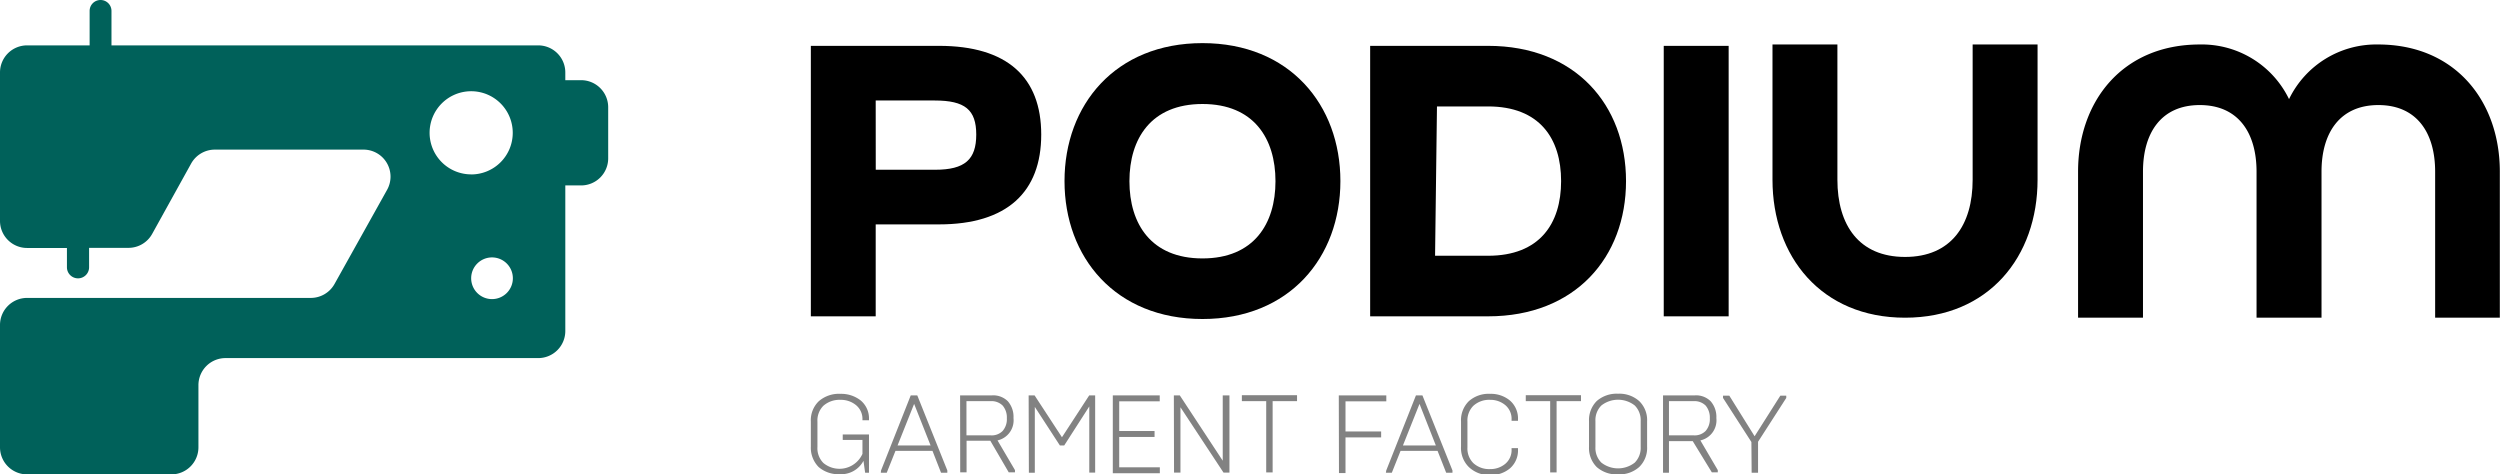
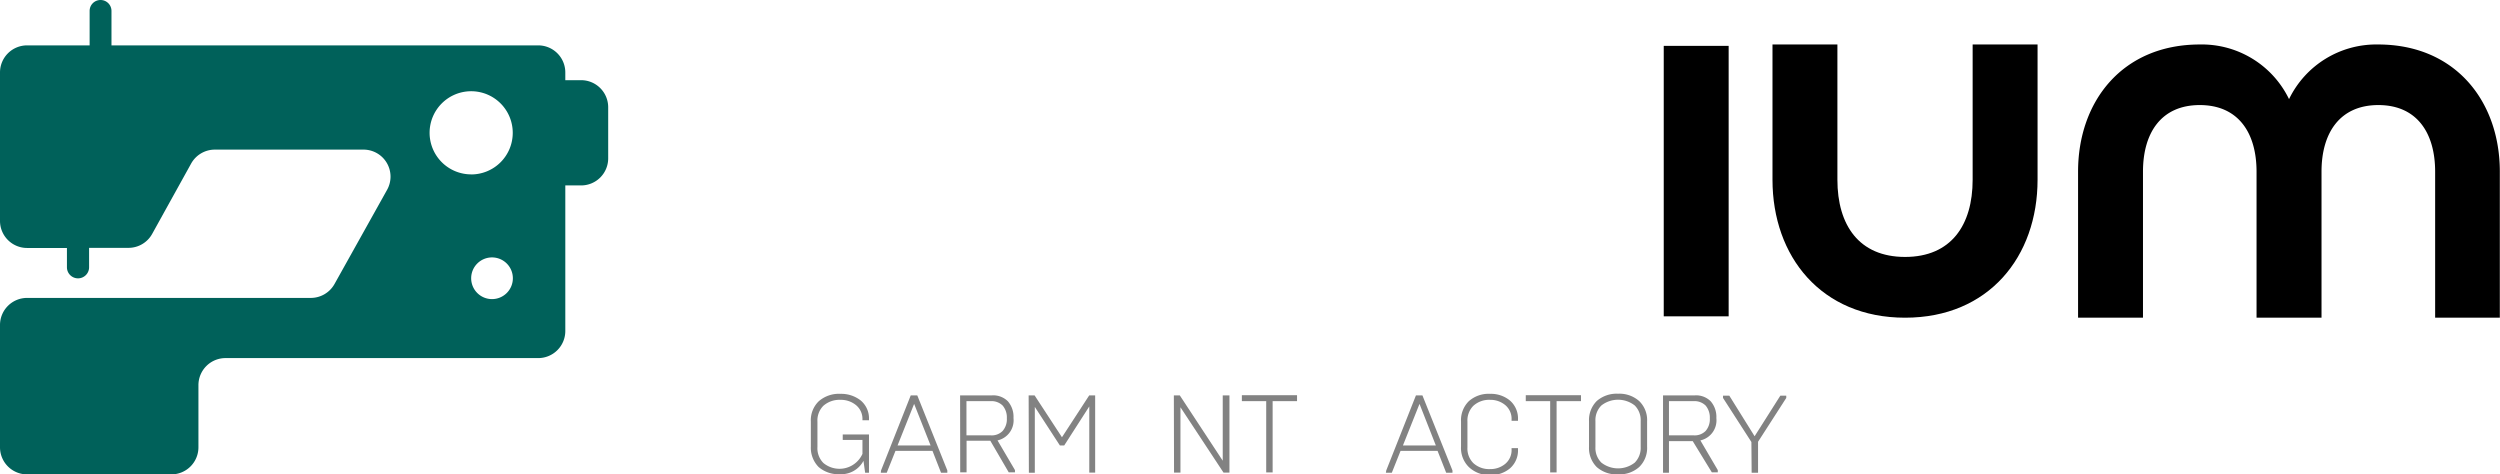
<svg xmlns="http://www.w3.org/2000/svg" viewBox="0 0 420.92 79.87">
  <defs>
    <style>.cls-1{fill:#828282;}.cls-2{fill:#00615a;}</style>
  </defs>
  <g id="Слой_2" data-name="Слой 2">
    <g id="Layer_1" data-name="Layer 1">
      <path class="cls-1" d="M137.82,78.62a4.63,4.63,0,0,1-1.3-3.44V71a4.45,4.45,0,0,1,1.33-3.44,5.16,5.16,0,0,1,3.68-1.25,5.3,5.3,0,0,1,3.39,1.12,3.94,3.94,0,0,1,1.39,3.18v.15h-1.1v-.15a3,3,0,0,0-1.11-2.42,4,4,0,0,0-2.58-.87,4.1,4.1,0,0,0-2.89,1,3.49,3.49,0,0,0-1,2.66v4.27a3.53,3.53,0,0,0,1,2.7,4.24,4.24,0,0,0,6.58-1.53V74.07h-3.32v-.92h4.42v6.44h-.65l-.28-2a4.25,4.25,0,0,1-4,2.25A5.08,5.08,0,0,1,137.82,78.62Z" />
      <path class="cls-1" d="M148.34,79.21l5-12.64h1.1l5.06,12.64v.38h-1.06L157,75.91h-6.23l-1.47,3.68h-1ZM156.68,75l-2.77-7-2.79,7Z" />
      <path class="cls-1" d="M161.65,66.57H167a3.48,3.48,0,0,1,2.7,1,4,4,0,0,1,.94,2.82,3.46,3.46,0,0,1-2.69,3.76l2.94,5v.38h-1.05l-3.1-5.32h-4v5.32h-1.07Zm5.16,6.73a2.57,2.57,0,0,0,2-.74,3,3,0,0,0,.71-2.14,3.07,3.07,0,0,0-.71-2.14,2.65,2.65,0,0,0-2-.74h-4.09V73.3Z" />
      <path class="cls-1" d="M173.19,66.57h1l4.61,7.05,4.59-7.05h1v13H183.4V68.43L179.18,75h-.73l-4.22-6.49V79.59h-1Z" />
-       <path class="cls-1" d="M187.36,66.57h7.9v1h-6.82v5h5.95v1h-5.95v5.11h6.84v1h-7.92Z" />
      <path class="cls-1" d="M197.64,66.57h1l7.23,11v-11H207v13h-1l-7.25-11v11h-1.08Z" />
      <path class="cls-1" d="M213.19,67.54h-4.1v-1h9.29v1h-4.11v12h-1.08Z" />
-       <path class="cls-1" d="M225.41,66.57h8v1h-6.87v5.08h6v1h-6v6h-1.1Z" />
      <path class="cls-1" d="M233.4,79.21l5-12.64h1.09l5.06,12.64v.38h-1.06l-1.45-3.68h-6.23l-1.47,3.68h-1ZM241.75,75,239,68l-2.79,7Z" />
      <path class="cls-1" d="M247.29,78.62a4.5,4.5,0,0,1-1.3-3.44V71a4.5,4.5,0,0,1,1.3-3.44,5,5,0,0,1,3.61-1.25,5,5,0,0,1,3.34,1.14,4,4,0,0,1,1.34,3.21v.19H254.5v-.19a3,3,0,0,0-1.08-2.47,3.88,3.88,0,0,0-2.52-.87,3.94,3.94,0,0,0-2.83,1,3.48,3.48,0,0,0-1,2.66v4.35a3.47,3.47,0,0,0,1,2.65,3.94,3.94,0,0,0,2.83,1,3.88,3.88,0,0,0,2.52-.87,3,3,0,0,0,1.08-2.47v-.19h1.08v.19a4,4,0,0,1-1.34,3.21,5,5,0,0,1-3.34,1.14A5,5,0,0,1,247.29,78.62Z" />
      <path class="cls-1" d="M261,67.54h-4.11v-1h9.3v1h-4.11v12H261Z" />
      <path class="cls-1" d="M268.84,78.64a4.53,4.53,0,0,1-1.3-3.42V70.94a4.53,4.53,0,0,1,1.3-3.42,5.08,5.08,0,0,1,3.59-1.23A5,5,0,0,1,276,67.54a4.45,4.45,0,0,1,1.32,3.4v4.28a4.45,4.45,0,0,1-1.32,3.4,5,5,0,0,1-3.57,1.25A5.08,5.08,0,0,1,268.84,78.64Zm6.4-.75a3.51,3.51,0,0,0,1-2.62V70.89a3.51,3.51,0,0,0-1-2.62,4.56,4.56,0,0,0-5.62,0,3.47,3.47,0,0,0-1,2.62v4.38a3.47,3.47,0,0,0,1,2.62,4.56,4.56,0,0,0,5.62,0Z" />
      <path class="cls-1" d="M280,66.57h5.34a3.45,3.45,0,0,1,2.69,1,4,4,0,0,1,.95,2.82,3.46,3.46,0,0,1-2.69,3.76l2.93,5v.38h-1L285,74.27h-4v5.32H280Zm5.17,6.73a2.59,2.59,0,0,0,2-.74,3,3,0,0,0,.71-2.14,3.12,3.12,0,0,0-.71-2.14,2.66,2.66,0,0,0-2-.74H281V73.3Z" />
      <path class="cls-1" d="M294.88,74.42,290.1,67v-.38h1.06l4.26,6.83,4.33-6.83h1V67L296,74.38v5.21h-1.08Z" />
-       <path d="M147.44,53.26V37.78H158.1c11.48,0,17.21-5.47,17.21-15.12S169.58,7.72,158.1,7.72H136.52V53.26Zm0-36.34h9.93c5.1,0,7,1.55,7,5.74s-1.91,5.92-6.92,5.92h-10Z" />
-       <path d="M202.46,7.26c14.66,0,23.22,10.39,23.22,23.23s-8.56,23.22-23.22,23.22-23.23-10.38-23.23-23.22S187.79,7.26,202.46,7.26Zm0,36.25c8.65,0,12.29-5.83,12.29-13s-3.64-13-12.29-13-12.3,5.83-12.3,13S193.8,43.51,202.46,43.51Z" />
-       <path d="M250.55,7.72c14.66,0,23.22,9.93,23.22,22.77s-8.56,22.77-23.22,22.77H230.69V7.72Zm0,35.34c8.65,0,12.29-5.38,12.29-12.57s-3.64-12.57-12.29-12.57h-8.61l-.32,25.14Z" />
      <path d="M291.05,7.72H280.12V53.26h10.93Z" />
      <path d="M332.13,30.26V7.49h10.93V30.26c0,12.93-8.2,23.23-22.31,23.23s-22.32-10.3-22.32-23.23V7.49h10.93V30.26c0,7.65,3.64,13,11.39,13S332.13,37.91,332.13,30.26Z" />
      <path d="M385.4,16.69a16.31,16.31,0,0,1,15-9.2c13,0,20.49,9.56,20.49,21.41V53.49H410V28.9c0-6.56-3.1-11.21-9.56-11.21s-9.57,4.65-9.57,11.21V53.49H379.93V28.9c0-6.56-3.09-11.21-9.56-11.21s-9.56,4.65-9.56,11.21V53.49H349.88V28.9c0-11.85,7.47-21.41,20.49-21.41A16.31,16.31,0,0,1,385.4,16.69Z" />
      <path class="cls-2" d="M97.84,13.5H95.18V12.19a4.56,4.56,0,0,0-4.56-4.55H18.77V1.84a1.84,1.84,0,0,0-3.68,0v5.8H4.56A4.56,4.56,0,0,0,0,12.19v25a4.56,4.56,0,0,0,4.56,4.56h6.71V45A1.84,1.84,0,0,0,15,45V41.73h6.62a4.55,4.55,0,0,0,4-2.35l6.56-11.84a4.57,4.57,0,0,1,4-2.35h25a4.55,4.55,0,0,1,4,6.76L56.32,47.82a4.58,4.58,0,0,1-4,2.34H4.56A4.56,4.56,0,0,0,0,54.72V75.31a4.56,4.56,0,0,0,4.56,4.56h24.3a4.56,4.56,0,0,0,4.55-4.56V64.85A4.56,4.56,0,0,1,38,60.29H90.62a4.56,4.56,0,0,0,4.56-4.56V31.22h2.66a4.56,4.56,0,0,0,4.56-4.56v-8.6A4.56,4.56,0,0,0,97.84,13.5Zm-15,36.86a3.51,3.51,0,1,1,3.51-3.5A3.51,3.51,0,0,1,82.84,50.36Zm-3.51-21a7,7,0,1,1,7-7A7,7,0,0,1,79.33,29.37Z" />
    </g>
  </g>
</svg>